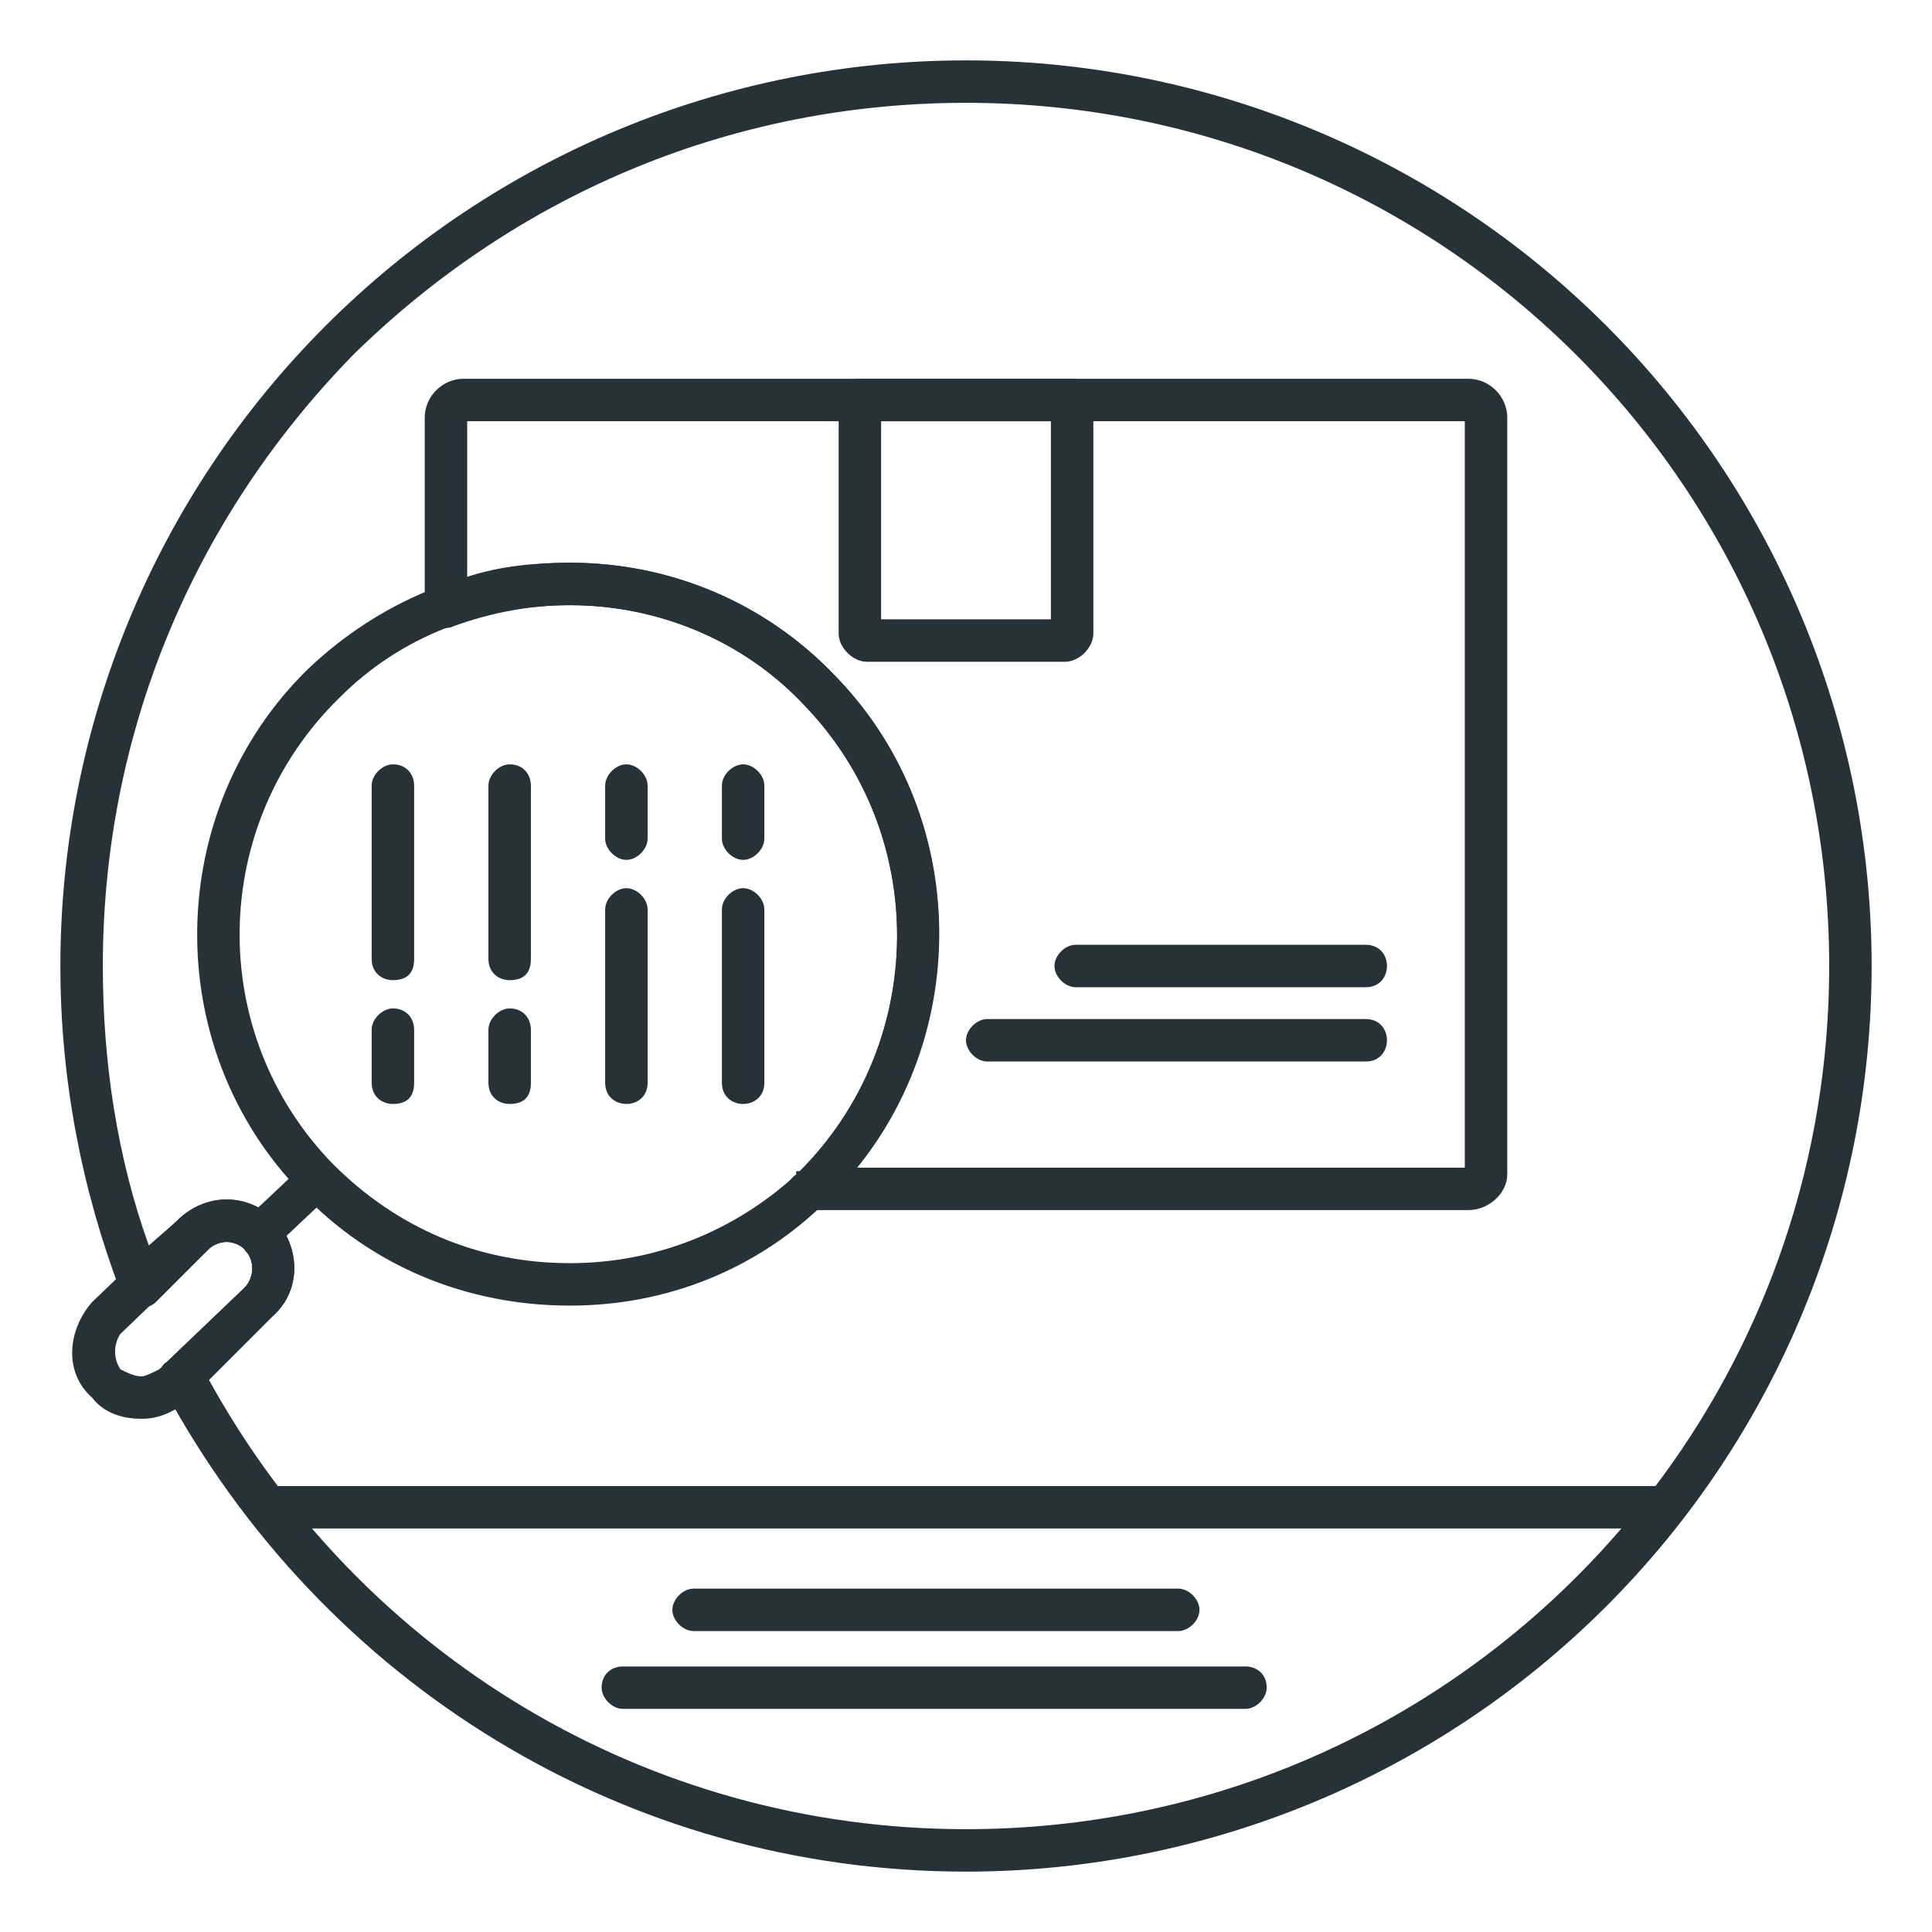
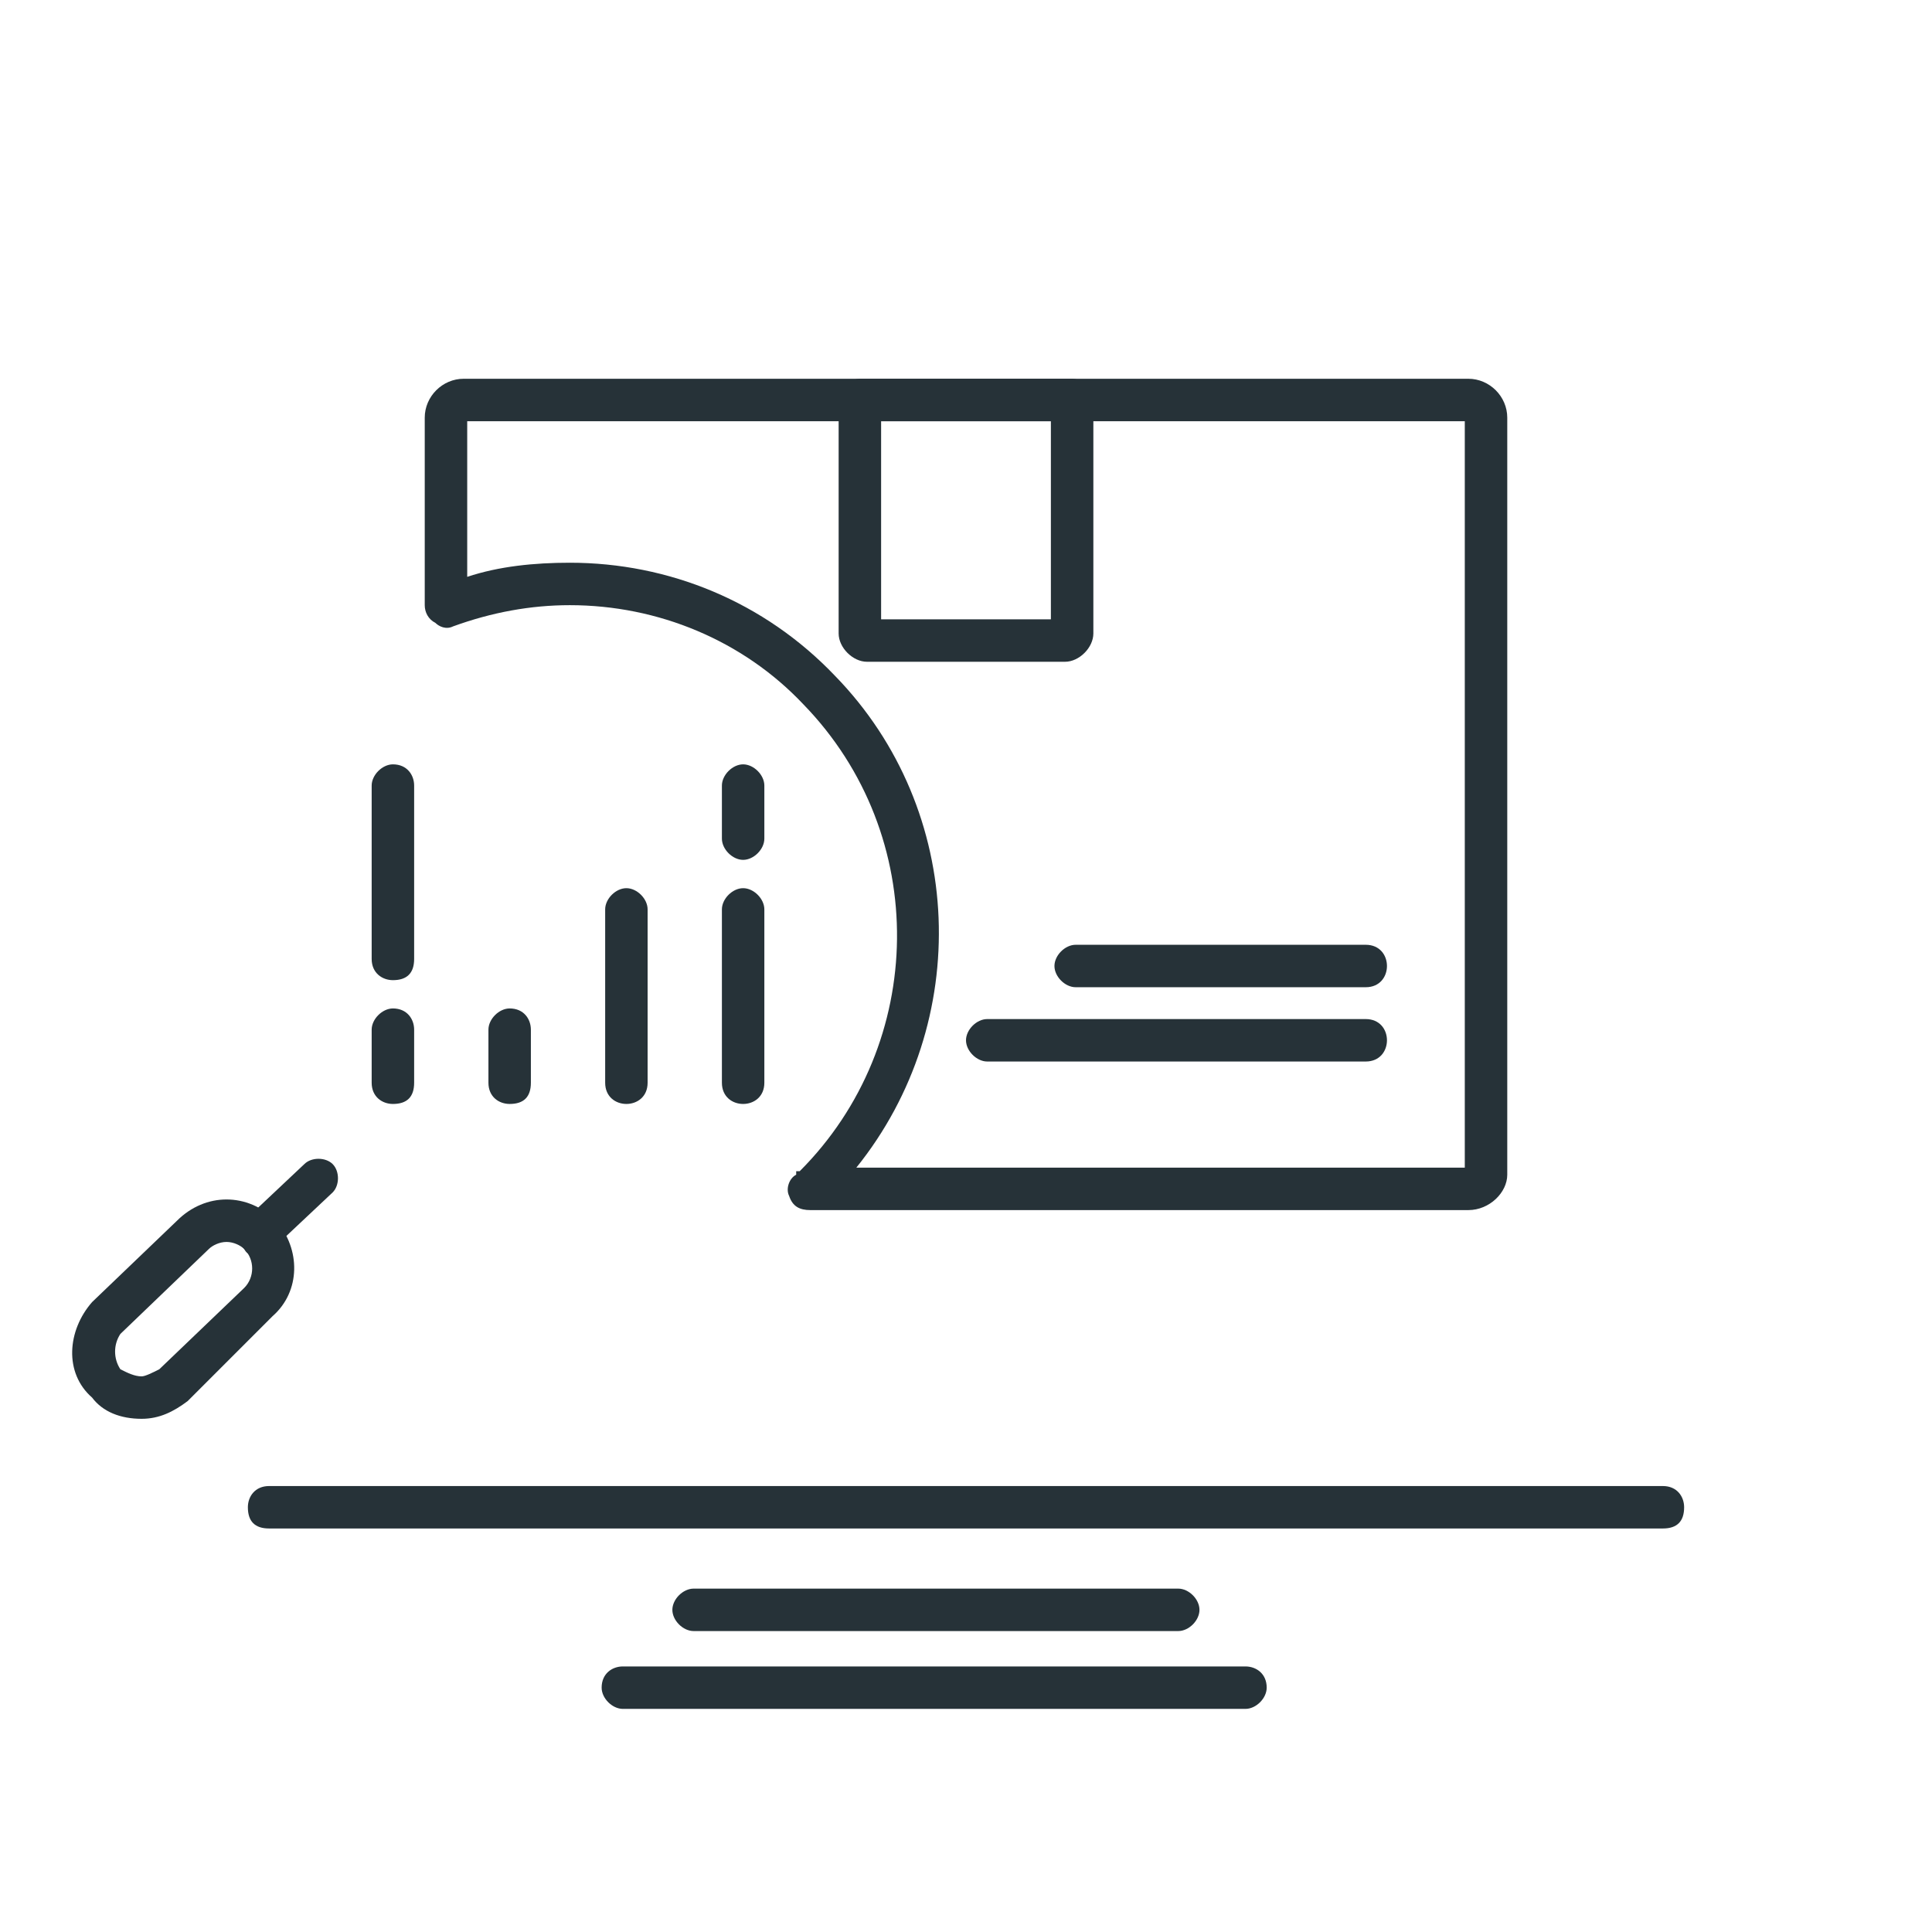
<svg xmlns="http://www.w3.org/2000/svg" width="64" height="64" viewBox="0 0 64 64" fill="none">
-   <path fill-rule="evenodd" clip-rule="evenodd" d="M32 62C20.75 62 10.672 55.789 5.398 45.945C5.281 45.594 5.281 45.242 5.516 45.125L8.094 42.664C8.445 42.312 8.445 41.727 8.094 41.375C7.977 41.258 7.742 41.141 7.508 41.141C7.273 41.141 7.039 41.258 6.922 41.375L5.164 43.133C5.047 43.25 4.812 43.367 4.578 43.25C4.344 43.25 4.109 43.016 3.992 42.781C2.703 39.383 2 35.75 2 32C2 24.031 5.164 16.414 10.789 10.789C16.414 5.164 24.031 2 32 2C39.969 2 47.586 5.164 53.211 10.789C58.836 16.414 62 24.031 62 32C62 39.969 58.836 47.586 53.211 53.211C47.586 58.836 39.969 62 32 62ZM6.922 45.711C11.961 54.852 21.453 60.594 32 60.594C47.82 60.594 60.594 47.82 60.594 32C60.594 16.18 47.82 3.406 32 3.406C24.383 3.406 17.234 6.336 11.727 11.727C6.336 17.234 3.406 24.383 3.406 32C3.406 35.164 3.875 38.328 4.93 41.258L5.867 40.438C6.336 39.969 6.922 39.734 7.508 39.734C8.094 39.734 8.68 39.969 9.148 40.438C9.969 41.375 9.969 42.781 9.031 43.602L6.922 45.711Z" fill="#263238" />
  <path fill-rule="evenodd" clip-rule="evenodd" d="M55.086 50.633H8.914C8.445 50.633 8.211 50.398 8.211 49.93C8.211 49.578 8.445 49.227 8.914 49.227H55.086C55.555 49.227 55.789 49.578 55.789 49.93C55.789 50.398 55.555 50.633 55.086 50.633Z" fill="#263238" />
  <path fill-rule="evenodd" clip-rule="evenodd" d="M35.281 21.922H28.719C28.25 21.922 27.781 21.453 27.781 20.984V13.25C27.781 12.898 28.133 12.547 28.484 12.547H35.516C35.867 12.547 36.219 12.898 36.219 13.25V20.984C36.219 21.453 35.75 21.922 35.281 21.922ZM29.188 20.516H34.812V13.953H29.188V20.516Z" fill="#263238" />
  <path fill-rule="evenodd" clip-rule="evenodd" d="M48.641 40.086H26.844C26.492 40.086 26.258 39.969 26.141 39.617C26.023 39.383 26.141 39.031 26.375 38.914V38.797H26.492C30.711 34.578 30.828 27.664 26.609 23.328C24.617 21.219 21.805 20.047 18.875 20.047C17.586 20.047 16.297 20.281 15.008 20.75C14.773 20.867 14.539 20.75 14.422 20.633C14.188 20.516 14.07 20.281 14.07 20.047V13.836C14.07 13.133 14.656 12.547 15.359 12.547H48.641C49.344 12.547 49.93 13.133 49.93 13.836V38.914C49.93 39.5 49.344 40.086 48.641 40.086ZM28.367 38.68H48.523V13.953H15.477V19.109C16.531 18.758 17.703 18.641 18.875 18.641C22.156 18.641 25.32 19.93 27.664 22.391C32 26.844 32.234 33.875 28.367 38.68Z" fill="#263238" />
  <path fill-rule="evenodd" clip-rule="evenodd" d="M45.242 32.703H35.633C35.281 32.703 34.93 32.352 34.93 32C34.93 31.648 35.281 31.297 35.633 31.297H45.242C45.711 31.297 45.945 31.648 45.945 32C45.945 32.352 45.711 32.703 45.242 32.703Z" fill="#263238" />
  <path fill-rule="evenodd" clip-rule="evenodd" d="M45.242 35.164H32.703C32.352 35.164 32 34.812 32 34.461C32 34.109 32.352 33.758 32.703 33.758H45.242C45.711 33.758 45.945 34.109 45.945 34.461C45.945 34.812 45.711 35.164 45.242 35.164Z" fill="#263238" />
  <path fill-rule="evenodd" clip-rule="evenodd" d="M39.031 54.031H22.977C22.625 54.031 22.273 53.68 22.273 53.328C22.273 52.977 22.625 52.625 22.977 52.625H39.031C39.383 52.625 39.734 52.977 39.734 53.328C39.734 53.68 39.383 54.031 39.031 54.031Z" fill="#263238" />
  <path fill-rule="evenodd" clip-rule="evenodd" d="M41.258 56.609H20.633C20.281 56.609 19.93 56.258 19.93 55.906C19.93 55.438 20.281 55.203 20.633 55.203H41.258C41.609 55.203 41.961 55.438 41.961 55.906C41.961 56.258 41.609 56.609 41.258 56.609Z" fill="#263238" />
-   <path fill-rule="evenodd" clip-rule="evenodd" d="M18.881 43.25C15.483 43.25 12.319 41.961 9.975 39.5C5.287 34.695 5.405 26.844 10.209 22.156C12.553 19.93 15.6 18.641 18.881 18.641C22.162 18.641 25.326 19.93 27.67 22.391C32.358 27.195 32.24 35.047 27.436 39.734C25.092 42.078 22.045 43.25 18.881 43.25ZM18.881 20.047C15.951 20.047 13.256 21.102 11.264 23.094C6.928 27.312 6.811 34.227 11.03 38.562C13.139 40.672 15.834 41.844 18.881 41.844C21.694 41.844 24.389 40.789 26.498 38.797C30.717 34.578 30.834 27.664 26.616 23.328C24.623 21.219 21.811 20.047 18.881 20.047Z" fill="#263238" />
  <path fill-rule="evenodd" clip-rule="evenodd" d="M4.691 47C3.988 47 3.402 46.766 3.051 46.297C2.113 45.477 2.23 44.07 3.051 43.133L5.863 40.438C6.332 39.969 6.918 39.734 7.504 39.734C8.09 39.734 8.676 39.969 9.144 40.438C9.965 41.375 9.965 42.781 9.027 43.602L6.215 46.414C5.746 46.766 5.277 47 4.691 47ZM7.504 41.141C7.269 41.141 7.035 41.258 6.918 41.375L3.988 44.188C3.754 44.539 3.754 45.008 3.988 45.359C4.222 45.477 4.457 45.594 4.691 45.594C4.808 45.594 5.043 45.477 5.277 45.359L8.09 42.664C8.441 42.312 8.441 41.727 8.09 41.375C7.972 41.258 7.738 41.141 7.504 41.141Z" fill="#263238" />
  <path fill-rule="evenodd" clip-rule="evenodd" d="M8.559 41.609C8.441 41.609 8.207 41.609 8.09 41.375C7.855 41.141 7.855 40.672 8.09 40.438L10.082 38.562C10.316 38.328 10.785 38.328 11.02 38.562C11.254 38.797 11.254 39.266 11.02 39.5L9.027 41.375C8.91 41.609 8.793 41.609 8.559 41.609Z" fill="#263238" />
  <path fill-rule="evenodd" clip-rule="evenodd" d="M24.617 36.57C24.266 36.57 23.914 36.336 23.914 35.867V30.125C23.914 29.773 24.266 29.422 24.617 29.422C24.969 29.422 25.32 29.773 25.32 30.125V35.867C25.32 36.336 24.969 36.57 24.617 36.57Z" fill="#263238" />
  <path fill-rule="evenodd" clip-rule="evenodd" d="M24.617 28.484C24.266 28.484 23.914 28.133 23.914 27.781V26.023C23.914 25.672 24.266 25.32 24.617 25.32C24.969 25.32 25.32 25.672 25.32 26.023V27.781C25.32 28.133 24.969 28.484 24.617 28.484Z" fill="#263238" />
  <path fill-rule="evenodd" clip-rule="evenodd" d="M13.016 32.469C12.664 32.469 12.312 32.234 12.312 31.766V26.023C12.312 25.672 12.664 25.32 13.016 25.32C13.484 25.32 13.719 25.672 13.719 26.023V31.766C13.719 32.234 13.484 32.469 13.016 32.469Z" fill="#263238" />
  <path fill-rule="evenodd" clip-rule="evenodd" d="M13.016 36.57C12.664 36.57 12.312 36.336 12.312 35.867V34.109C12.312 33.758 12.664 33.406 13.016 33.406C13.484 33.406 13.719 33.758 13.719 34.109V35.867C13.719 36.336 13.484 36.57 13.016 36.57Z" fill="#263238" />
-   <path fill-rule="evenodd" clip-rule="evenodd" d="M16.883 32.469C16.531 32.469 16.18 32.234 16.18 31.766V26.023C16.18 25.672 16.531 25.32 16.883 25.32C17.352 25.32 17.586 25.672 17.586 26.023V31.766C17.586 32.234 17.352 32.469 16.883 32.469Z" fill="#263238" />
  <path fill-rule="evenodd" clip-rule="evenodd" d="M16.883 36.57C16.531 36.57 16.18 36.336 16.18 35.867V34.109C16.18 33.758 16.531 33.406 16.883 33.406C17.352 33.406 17.586 33.758 17.586 34.109V35.867C17.586 36.336 17.352 36.57 16.883 36.57Z" fill="#263238" />
  <path fill-rule="evenodd" clip-rule="evenodd" d="M20.75 36.57C20.398 36.57 20.047 36.336 20.047 35.867V30.125C20.047 29.773 20.398 29.422 20.75 29.422C21.102 29.422 21.453 29.773 21.453 30.125V35.867C21.453 36.336 21.102 36.57 20.75 36.57Z" fill="#263238" />
-   <path fill-rule="evenodd" clip-rule="evenodd" d="M20.75 28.484C20.398 28.484 20.047 28.133 20.047 27.781V26.023C20.047 25.672 20.398 25.32 20.75 25.32C21.102 25.32 21.453 25.672 21.453 26.023V27.781C21.453 28.133 21.102 28.484 20.75 28.484Z" fill="#263238" />
</svg>